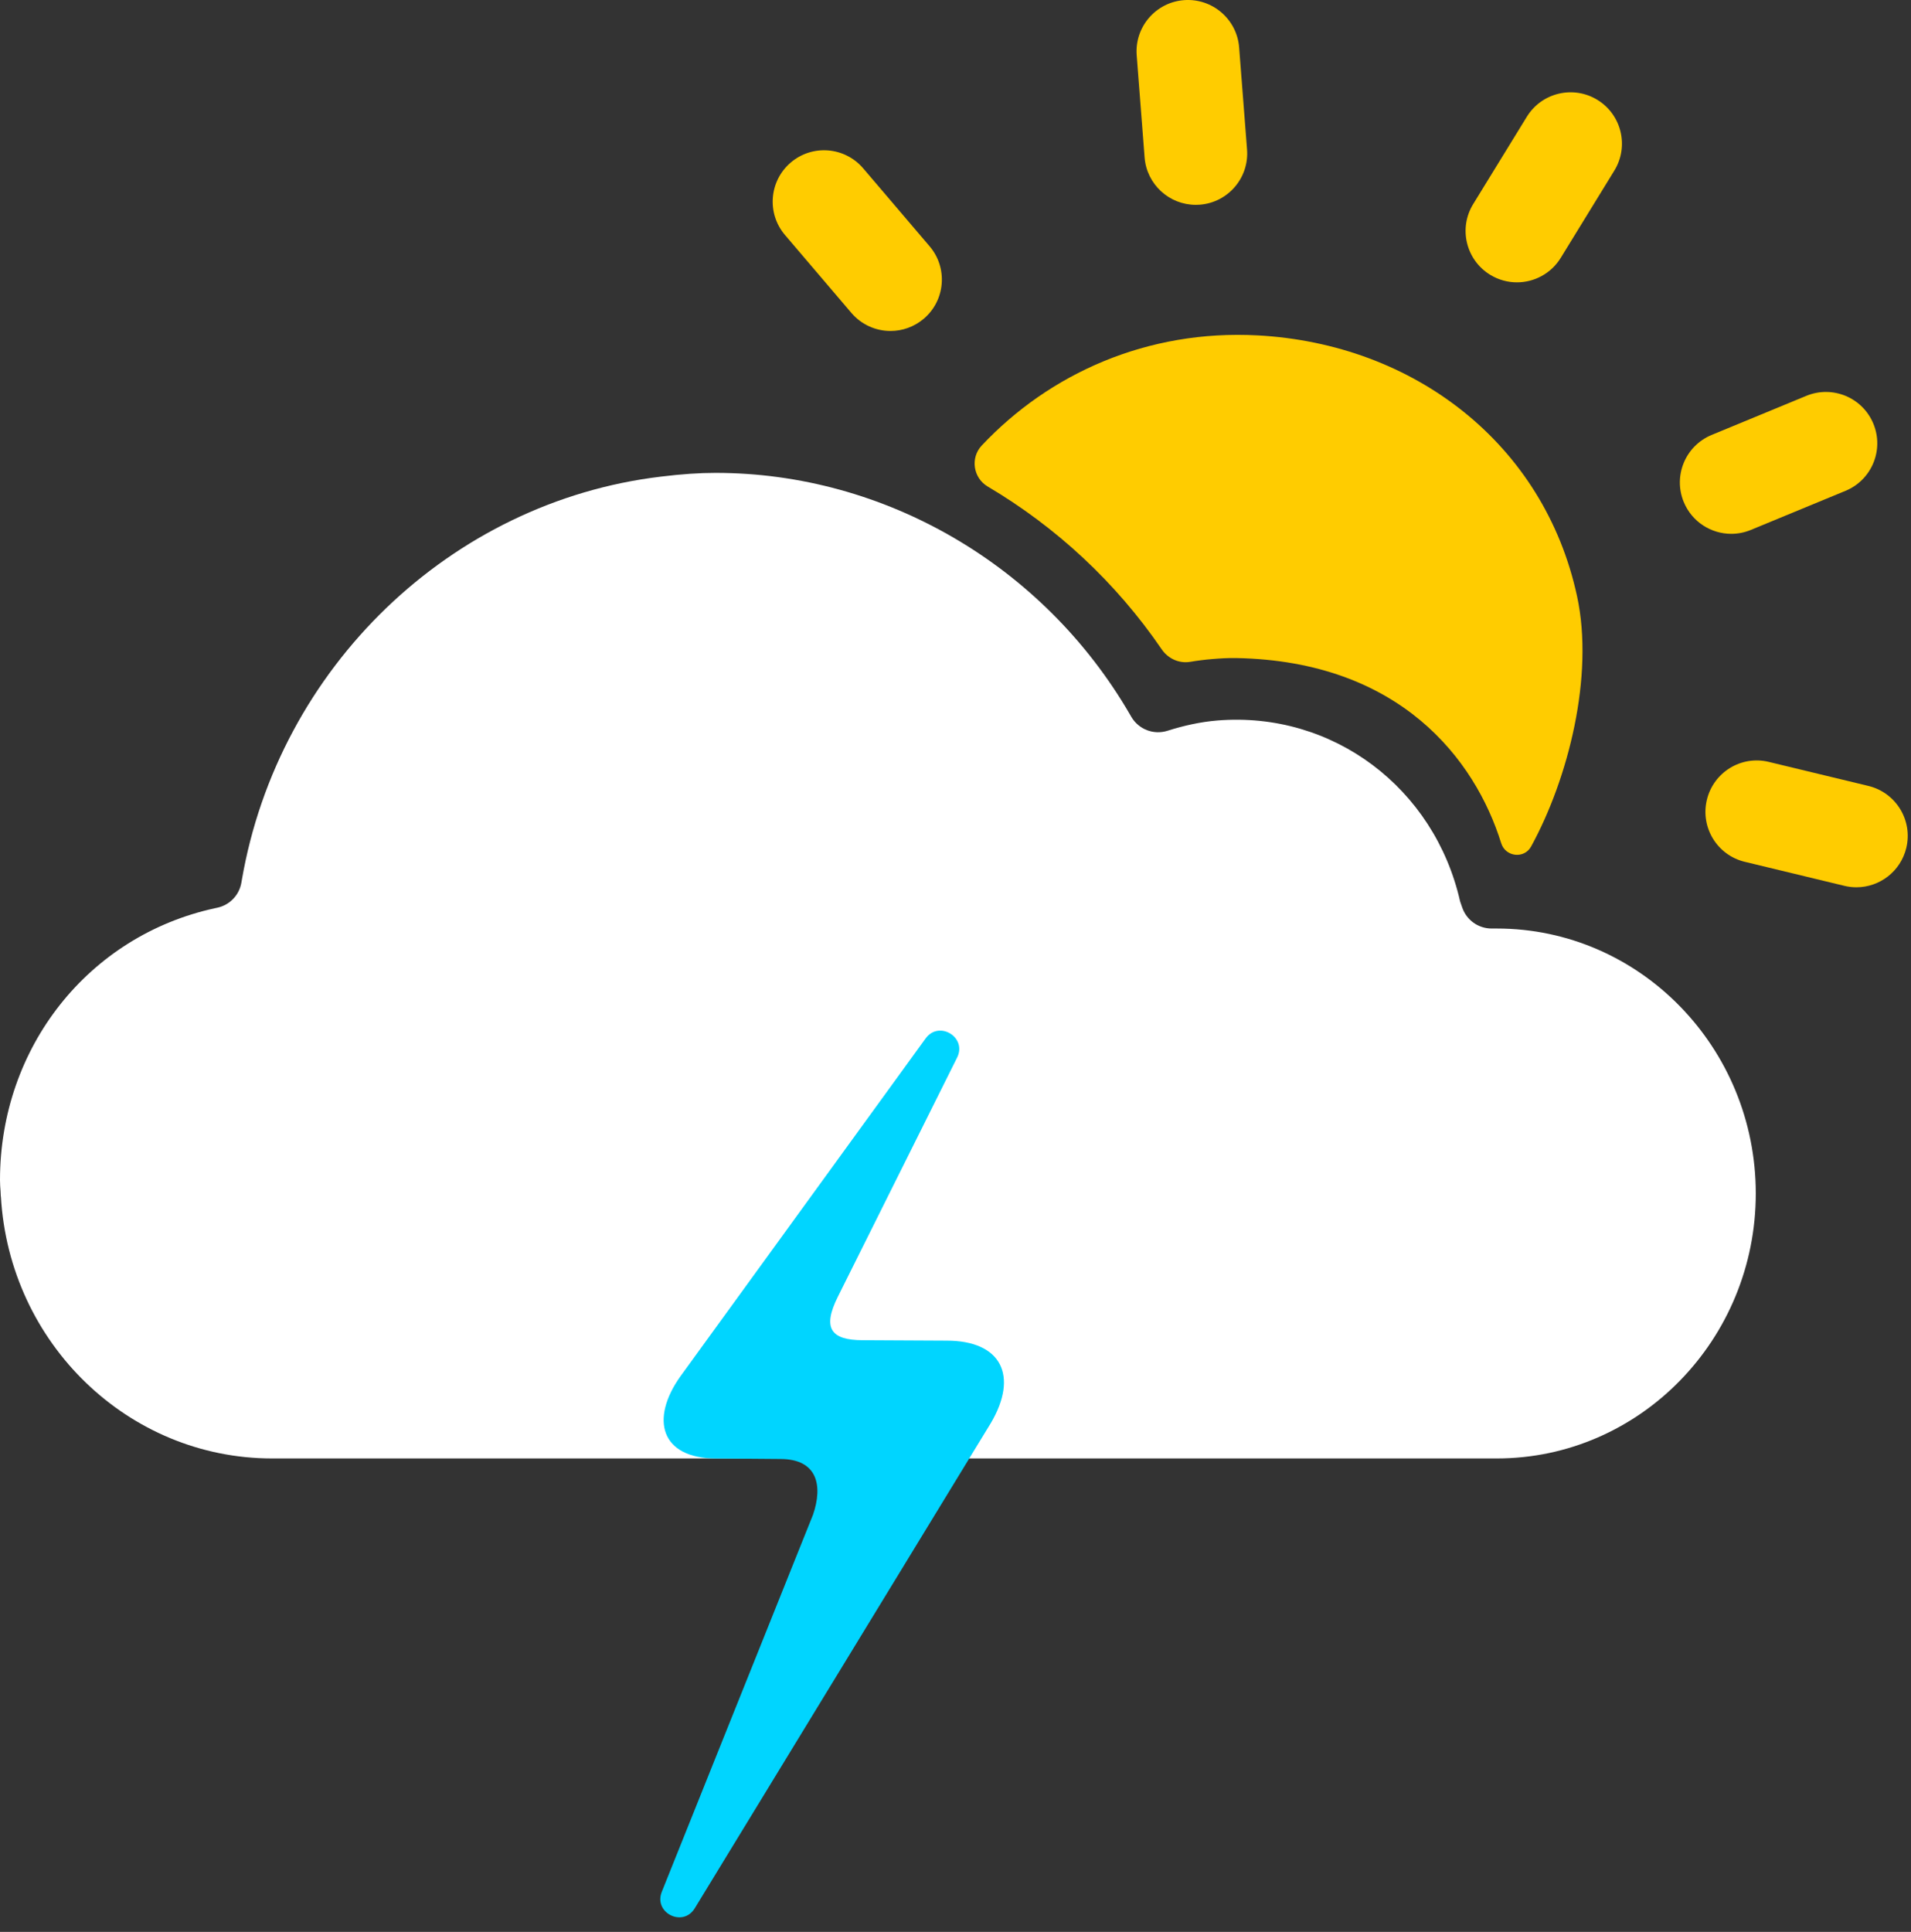
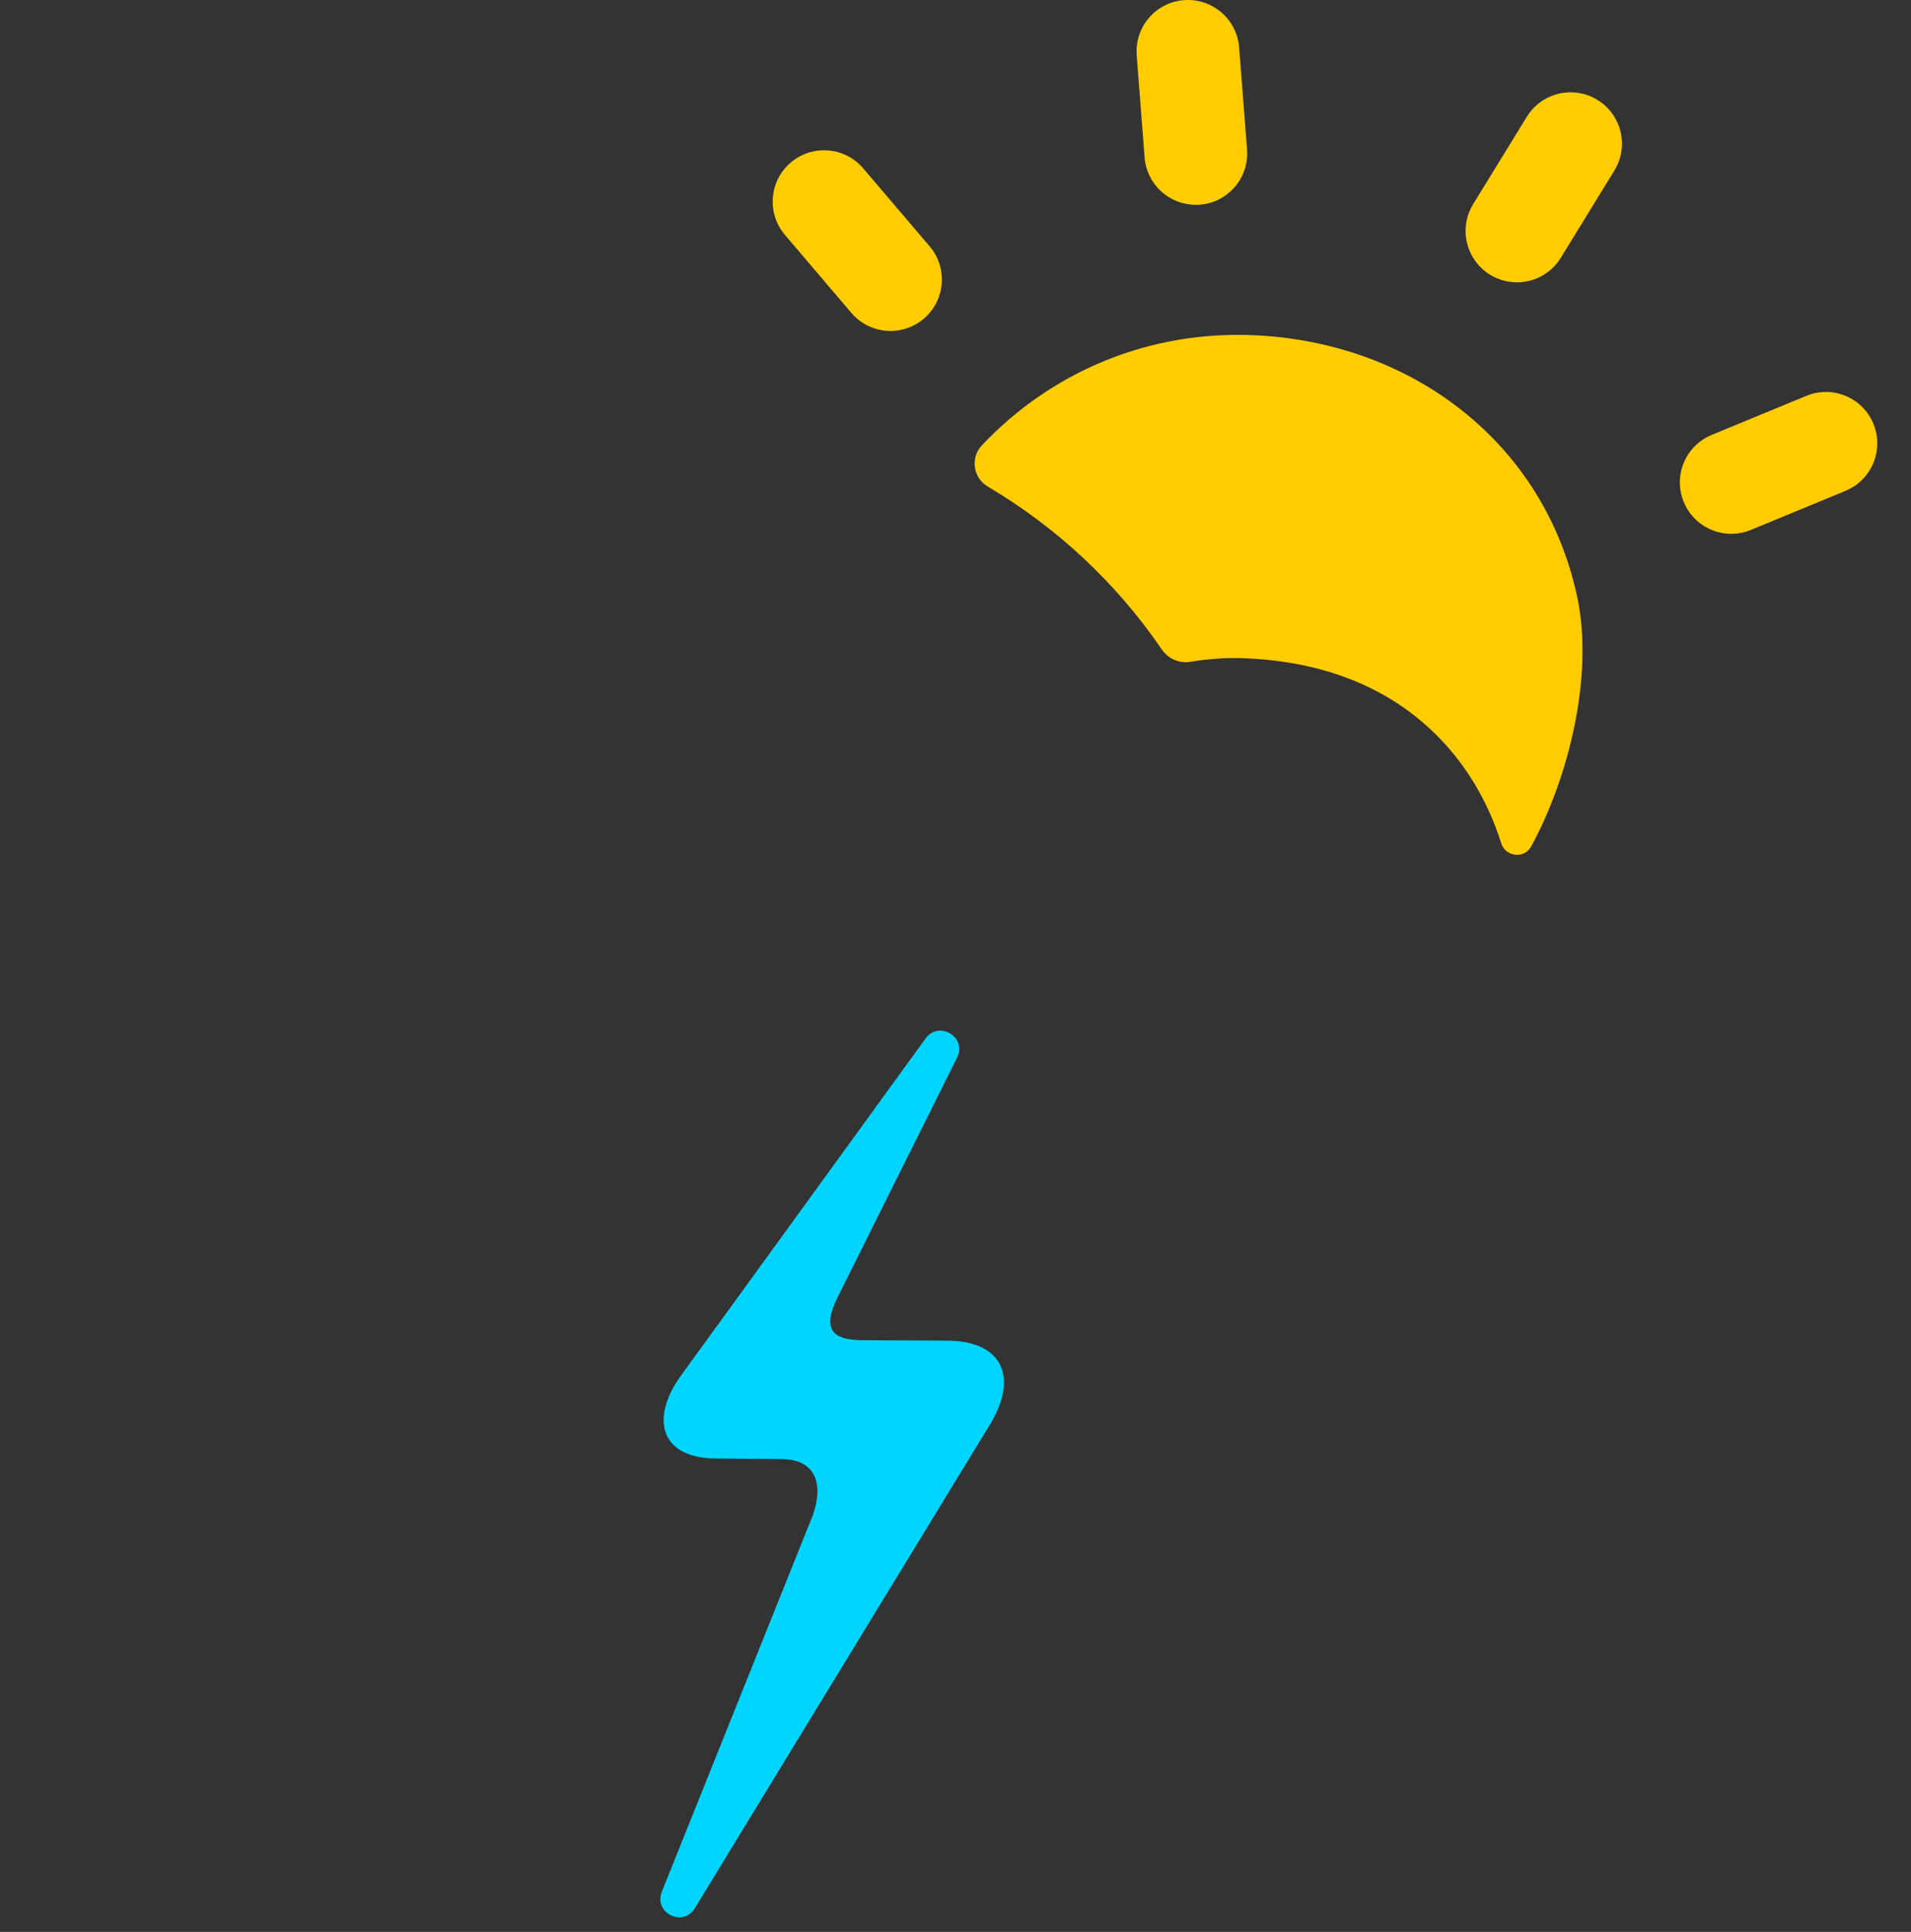
<svg xmlns="http://www.w3.org/2000/svg" width="93px" height="94px" viewBox="0 0 93 94" version="1.1">
  <rect x="0" y="0" width="93" height="94" fill="#333333" stroke="none" />
  <title>43</title>
  <g id="43" stroke="none" stroke-width="1" fill="none" fill-rule="evenodd">
    <g id="Group-15">
-       <path d="M72.842,70.963 L13.241,70.963 C6.249,70.963 0.454,65.368 0.044,58.221 L0.04,58.221 L0.027,57.958 C0.013,57.781 1.42108547e-14,57.603 1.42108547e-14,57.419 C1.42108547e-14,50.963 4.307,45.523 10.471,44.189 L10.577,44.166 C11.18,44.036 11.643,43.553 11.747,42.946 L11.77,42.814 C13.552,32.478 21.934,24.41 32.164,23.191 C33.192,23.064 34.038,23.009 34.827,23.009 C43.058,23.009 50.785,27.515 54.992,34.768 L55.054,34.875 C55.409,35.488 56.142,35.771 56.816,35.557 C57.605,35.307 58.417,35.124 59.243,35.057 C64.869,34.597 69.811,38.348 71.057,43.859 L71.164,44.167 C71.376,44.773 71.947,45.179 72.589,45.179 L72.842,45.179 C79.793,45.179 85.446,50.959 85.446,58.072 C85.446,65.18 79.793,70.963 72.842,70.963" id="Fill-73" fill="#FFFFFF" />
      <path d="M58.193,9.967 C56.9,9.967 55.805,8.971 55.703,7.661 L55.318,2.693 C55.211,1.316 56.241,0.113 57.617,0.007 C58.991,-0.098 60.196,0.929 60.303,2.306 L60.688,7.274 C60.795,8.651 59.765,9.853 58.389,9.96 L58.193,9.967" id="Fill-74" fill="#FFCC00" />
      <path d="M43.337,16.104 C42.631,16.104 41.928,15.805 41.433,15.225 L38.201,11.433 C37.305,10.382 37.431,8.804 38.482,7.908 C39.532,7.014 41.11,7.139 42.007,8.19 L45.239,11.982 C46.135,13.033 46.009,14.611 44.958,15.507 C44.487,15.907 43.911,16.104 43.337,16.104" id="Fill-75" fill="#FFCC00" />
-       <path d="M90.343,43.172 C90.148,43.172 89.951,43.149 89.754,43.101 L84.909,41.932 C83.567,41.609 82.742,40.258 83.066,38.916 C83.389,37.573 84.739,36.744 86.082,37.072 L90.927,38.241 C92.269,38.565 93.095,39.915 92.771,41.258 C92.494,42.403 91.471,43.172 90.343,43.172" id="Fill-76" fill="#FFCC00" />
      <path d="M84.253,25.974 C83.271,25.974 82.34,25.392 81.942,24.428 C81.414,23.152 82.022,21.69 83.298,21.163 L87.904,19.261 C89.181,18.734 90.642,19.341 91.169,20.617 C91.696,21.893 91.089,23.355 89.813,23.882 L85.207,25.784 C84.894,25.913 84.571,25.974 84.253,25.974" id="Fill-77" fill="#FFCC00" />
      <path d="M73.822,13.738 C73.376,13.738 72.924,13.618 72.516,13.368 C71.34,12.645 70.971,11.105 71.694,9.929 L74.303,5.683 C75.025,4.507 76.564,4.138 77.742,4.861 C78.918,5.584 79.286,7.124 78.563,8.3 L75.955,12.546 C75.483,13.314 74.662,13.738 73.822,13.738" id="Fill-78" fill="#FFCC00" />
      <path d="M60.173,32.019 C59.785,32.011 59.393,32.034 58.999,32.067 C58.643,32.096 58.286,32.141 57.924,32.202 C57.382,32.294 56.846,32.048 56.535,31.594 C54.299,28.322 51.389,25.636 48.069,23.674 C47.359,23.255 47.212,22.277 47.777,21.677 C51.073,18.174 55.835,16.031 61.204,16.319 C68.8,16.727 75.148,21.582 76.75,29.018 C77.585,32.892 76.322,37.884 74.513,41.187 C74.175,41.804 73.264,41.696 73.055,41.024 C71.782,36.937 68.121,32.17 60.173,32.019" id="Fill-79" fill="#FFCC00" />
      <path d="M33.103,66.981 C31.639,69.047 32.134,70.965 34.866,70.965 L37.975,70.99 C39.791,70.99 40.047,72.292 39.568,73.696 L32.207,92.048 C31.796,93.073 33.235,93.794 33.81,92.852 L48.213,69.253 C49.582,66.94 48.728,65.231 46.071,65.231 L41.99,65.21 C40.424,65.21 40.013,64.619 40.778,63.088 L46.579,51.457 C47.072,50.469 45.696,49.633 45.046,50.526 L33.103,66.981" id="Fill-80" fill="#00D5FF" />
    </g>
  </g>
</svg>